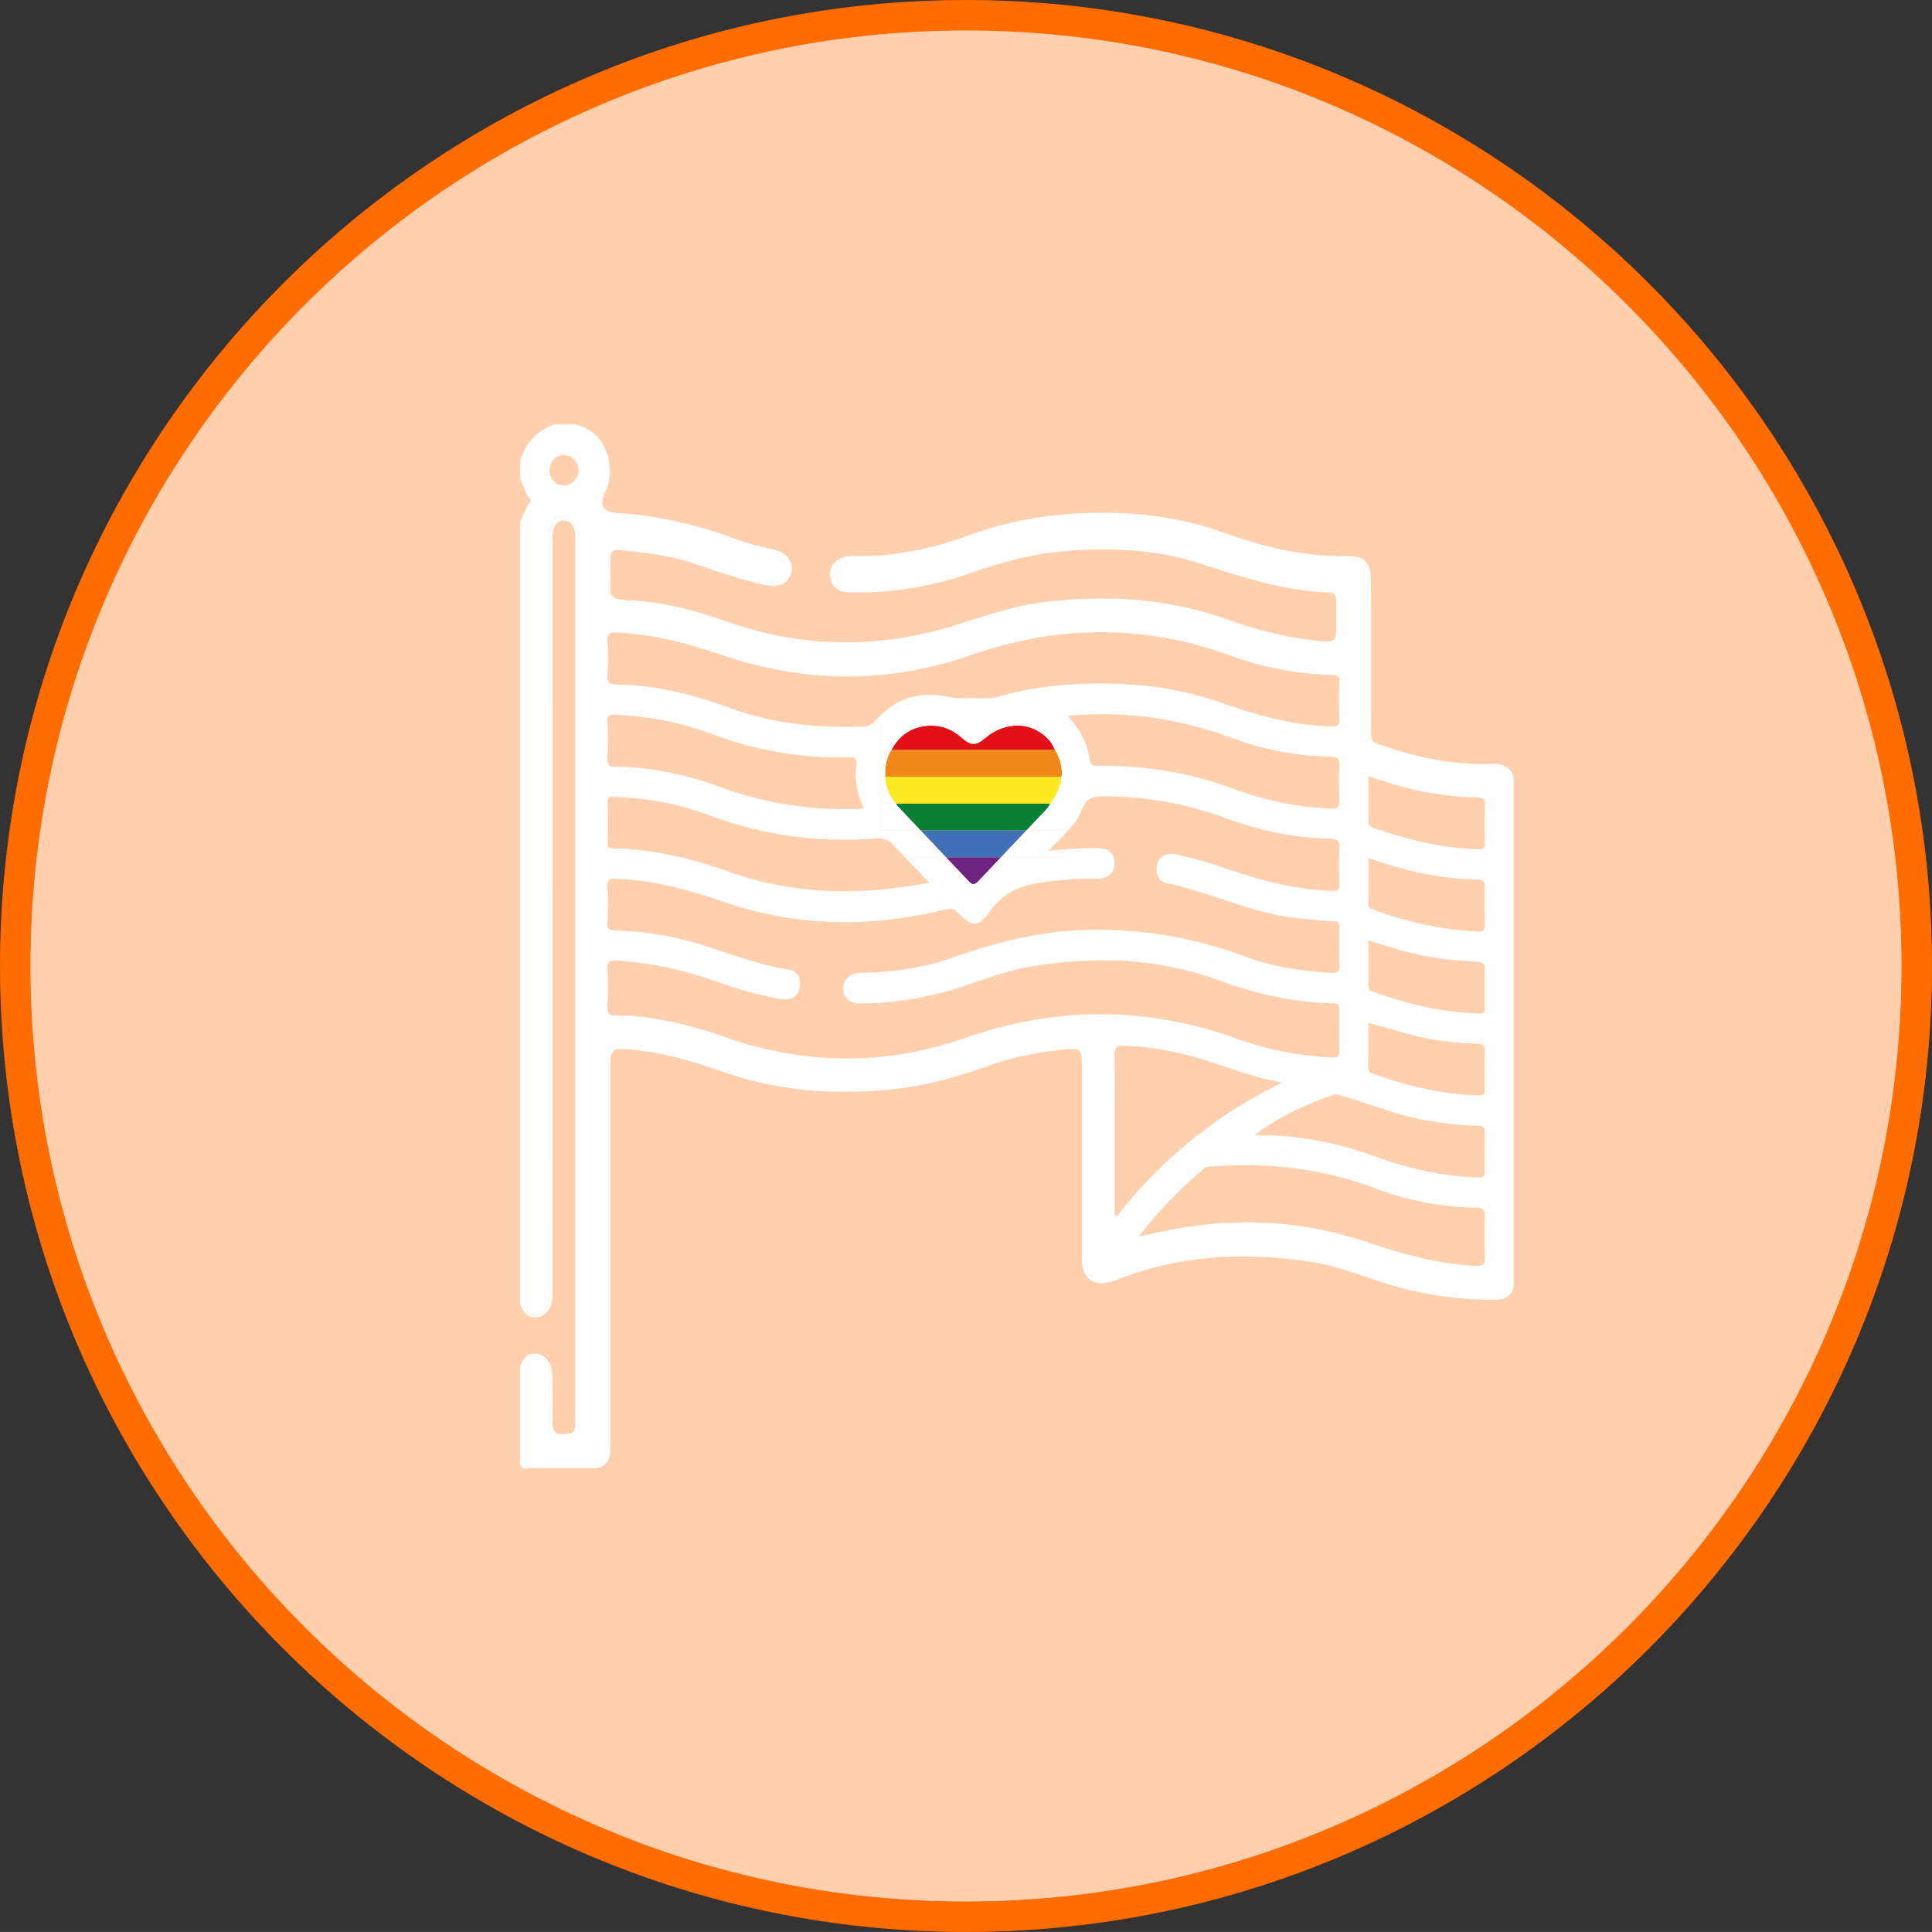
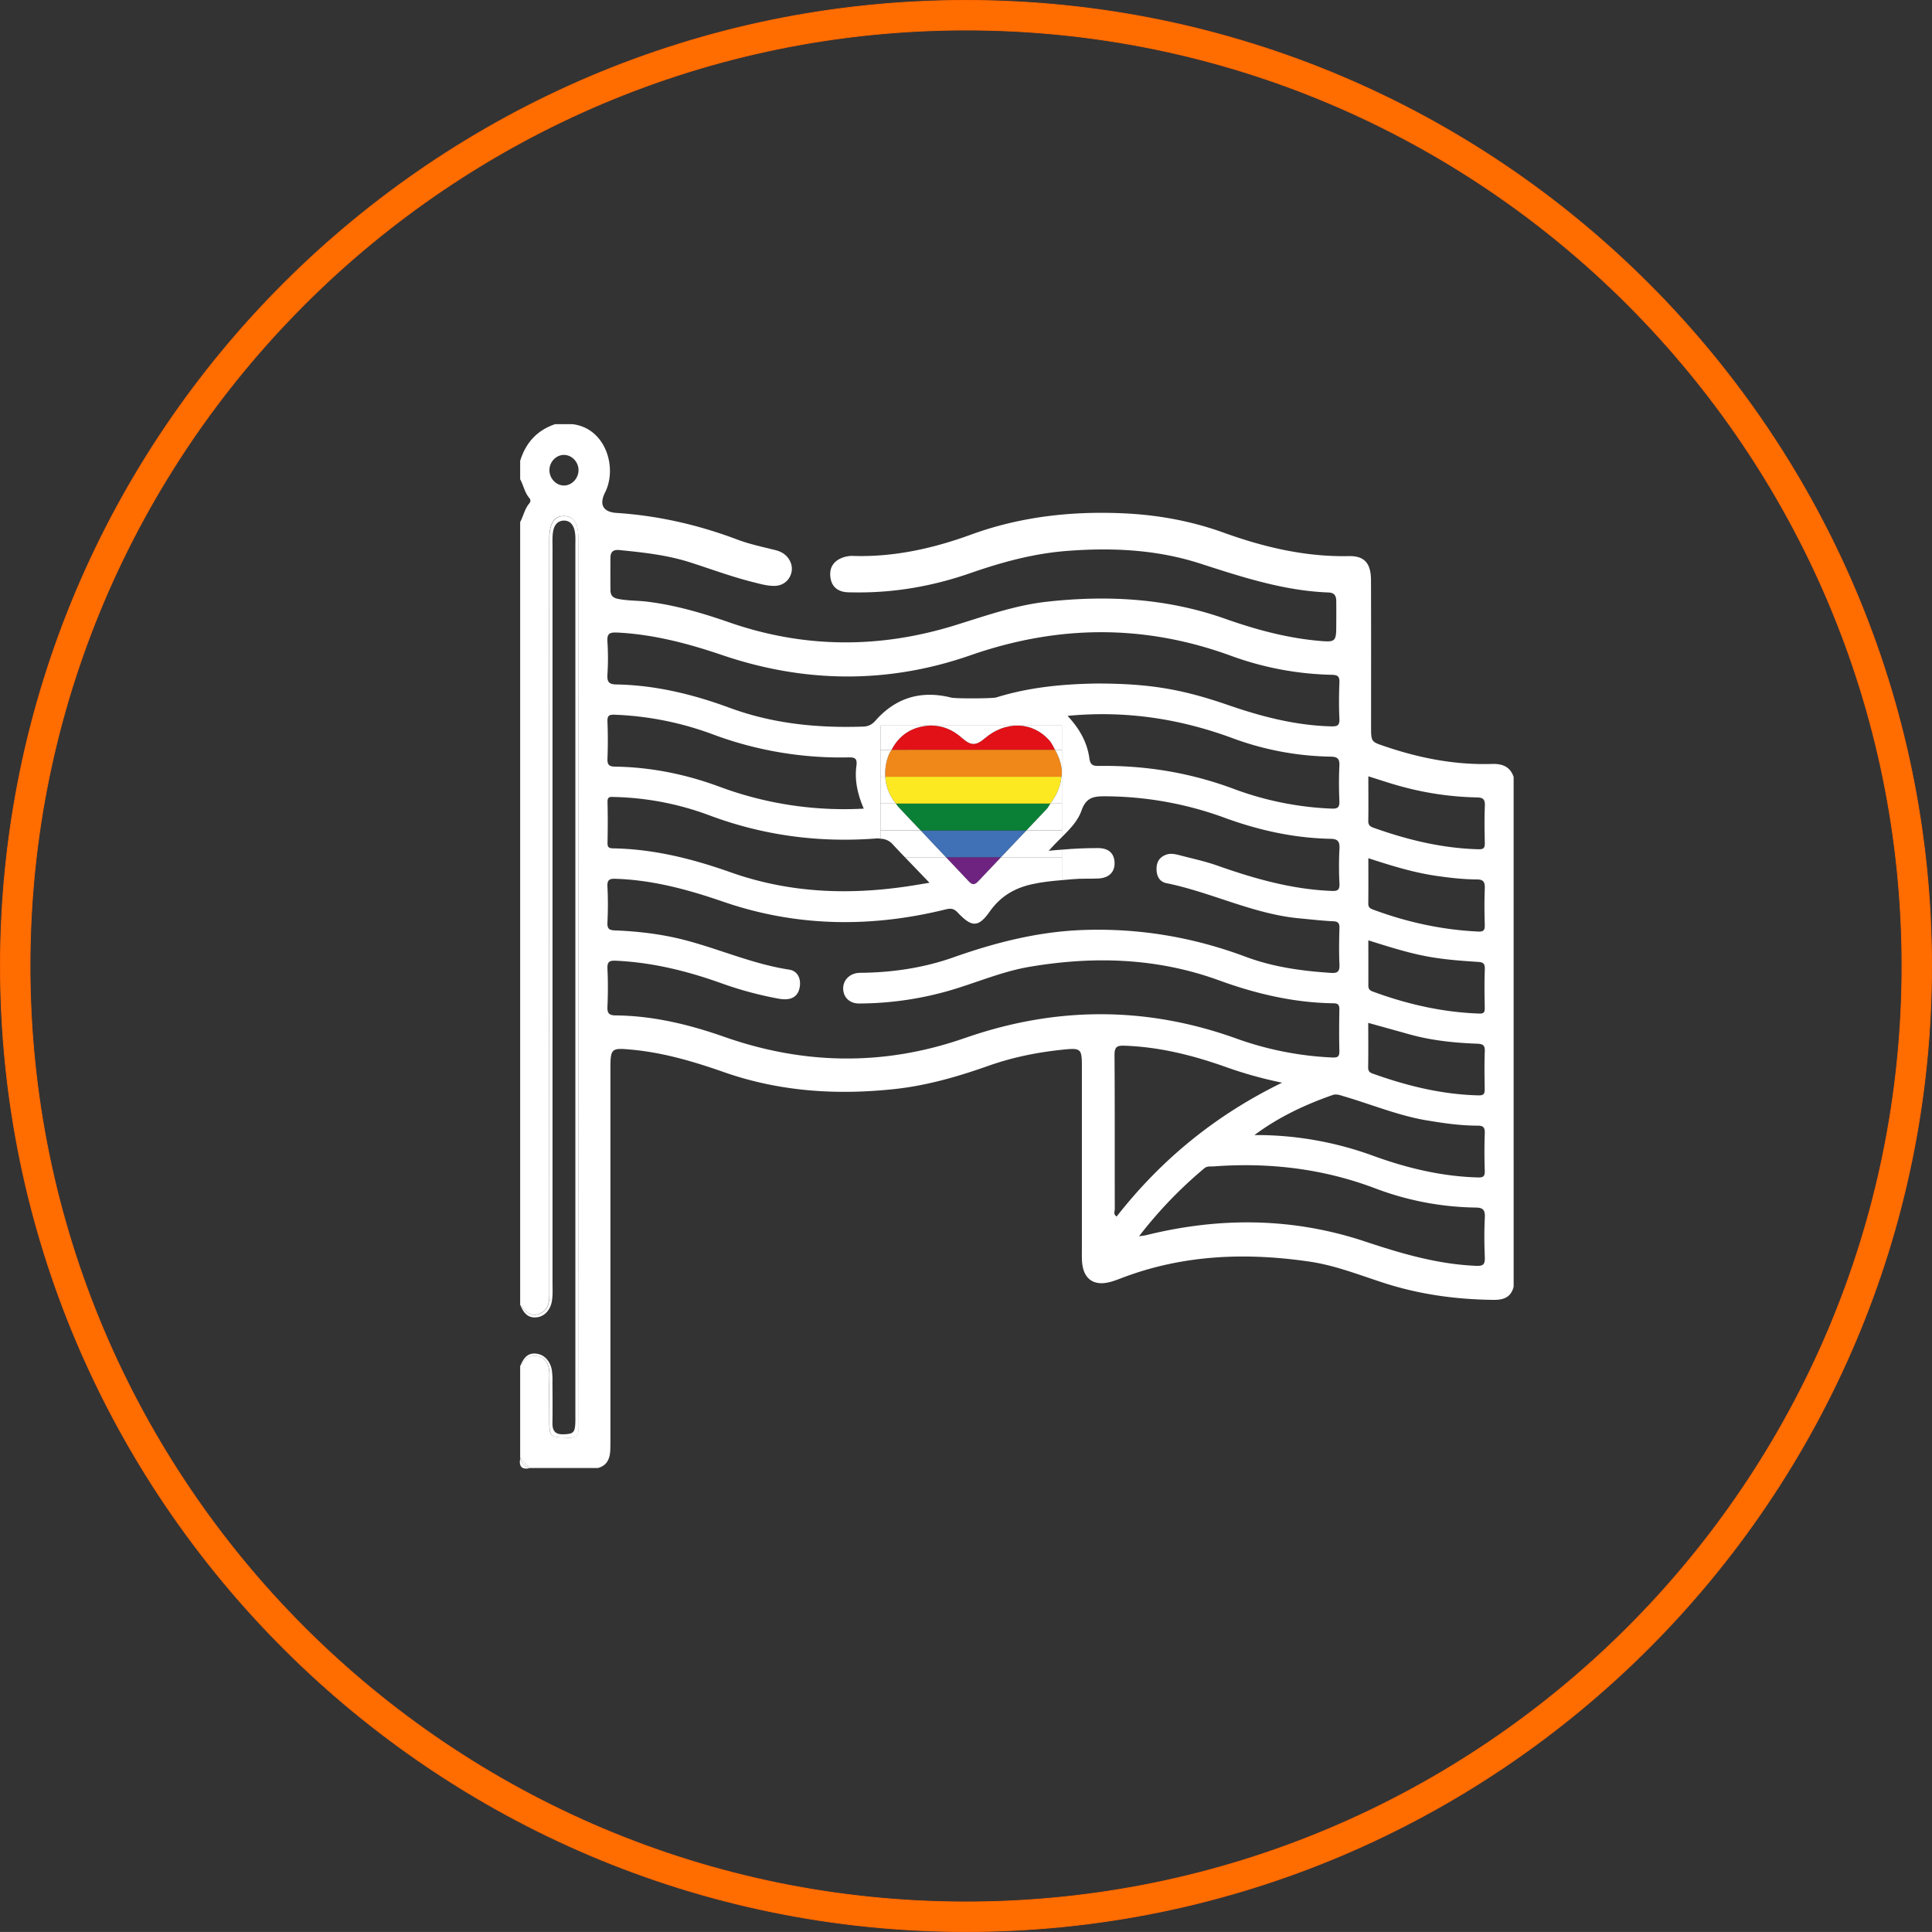
<svg xmlns="http://www.w3.org/2000/svg" id="Capa_1" data-name="Capa 1" viewBox="0 0 1889.64 1889.61">
  <rect x="0" y="0" width="1889.64" height="1889.61" fill="#333333" stroke="none" />
  <defs>
    <style>.cls-1{fill:#ffcfae;}.cls-2{fill:#ff6d00;stroke:#ff6700;stroke-miterlimit:10;stroke-width:0.75px;}.cls-3{fill:#fff;}.cls-4{fill:none;}.cls-5{fill:#6e2380;}.cls-6{fill:#4070b5;}.cls-7{fill:#e11117;}.cls-8{fill:#098036;}.cls-9{fill:#fce921;}.cls-10{fill:#f08719;}</style>
  </defs>
-   <circle class="cls-1" cx="942.13" cy="949.01" r="935.48" />
  <path class="cls-2" d="M2788.21,2789.65c-520.77,0-944.44-423.67-944.44-944.43s423.67-944.43,944.44-944.43,944.45,423.67,944.45,944.43S3309,2789.65,2788.21,2789.65Zm0-1859.84c-504.76,0-915.42,410.65-915.42,915.41s410.66,915.41,915.42,915.41,915.43-410.65,915.43-915.41S3293,929.81,2788.21,929.81Z" transform="translate(-1843.39 -900.41)" />
  <path class="cls-3" d="M2371.05,2227.42c8.61,3.16,10,10.83,9.78,19.48-.31,13.27-.08,26.58-.08,39.86,0,19.66,0,19.24,18.31,19.85,7.89.27,10.4-1.29,10.39-10.47q-.43-434.1-.24-868.21c0-15.45-4.32-22.51-13.9-22.73-9.88-.23-14.56,7.17-14.56,23q0,368.82.06,737.63c0,8.51-.91,16-9.6,19.52-9,3.63-14-2.42-18.92-8.57,3.74,9.29,8.5,12.86,16.1,12.05,7.42-.78,13.31-7,14.79-15.87,1-5.92.61-11.93.61-17.91q0-359.32,0-718.64c0-5.31-.33-10.65.52-15.92,1-6.22,4.21-10.72,10.48-10.88s9.58,4.37,10.77,10.52c.89,4.58.58,9.27.58,13.92q0,425.09,0,850.2c0,2.66.07,5.32-.06,8-.43,9.52-2.11,10.73-11.77,11-7.79.23-10.72-3.26-10.59-11.24.22-13.28.09-26.58,0-39.87a67.82,67.82,0,0,0-.64-11.92c-1.58-8.75-7.45-14.91-14.94-15.81s-12.09,2.54-15.92,12.2C2356.8,2229.62,2362.36,2224.22,2371.05,2227.42Z" transform="translate(-1843.39 -900.41)" />
  <path class="cls-3" d="M2352.29,2326.35q-2.57,12.66,9.48,10Q2354.06,2334.45,2352.29,2326.35Z" transform="translate(-1843.39 -900.41)" />
  <path class="cls-3" d="M2361.77,2336.32l-9.48-10Q2354.06,2334.45,2361.77,2336.32Z" transform="translate(-1843.39 -900.41)" />
  <path class="cls-4" d="M3049.62,1622.72c-51.88-19.26-105.09-27.55-162.14-22.1,11.74,12.55,19.23,25.87,21.37,41.68.93,6.87,4.22,7.35,9.49,7.28,44.89-.61,88.57,6.45,131,22.2a308.83,308.83,0,0,0,96.25,19.55c6.5.25,8-1.36,7.76-7.81-.46-11.28-.51-22.6,0-33.87.33-6.8-1.49-9-8.21-9.14A289.3,289.3,0,0,1,3049.62,1622.72Z" transform="translate(-1843.39 -900.41)" />
  <path class="cls-4" d="M2446,1569.94c38.25.63,75.05,9.61,111,22.84,42.37,15.62,86.09,19.9,130.62,18.37,5.08-.17,8.52-1.85,12.08-5.88,20.35-23,45.43-29.7,74.19-22.44,4,1,40.19,1,44-.22,33-10.31,66.93-13.1,98.22-13.59,51.16.07,82.78,5.28,128.47,21.07,32.8,11.34,66.05,20,100.84,20.83,5.91.15,8.39-.68,8-7.69-.59-11.6-.49-23.27,0-34.87.25-6.06-1.35-7.73-7.26-7.87a305,305,0,0,1-98.37-18.44c-85.05-31.2-169.59-30.49-255.18-.66-80.53,28.06-162,27.33-243-.23-33.44-11.4-67.25-20.29-102.57-22-7-.35-10.21.57-9.57,9.09a243.83,243.83,0,0,1,0,31.87C2437.13,1567.17,2438.72,1569.82,2446,1569.94Z" transform="translate(-1843.39 -900.41)" />
-   <path class="cls-4" d="M3288,1760.61c-13.26-.06-26.44-1.59-39.6-3.48-22.49-3.24-44.17-10-66.63-17.3,0,15.38.1,29.89-.06,44.39-.05,3.87,1.89,4.82,4.89,5.94,33.21,12.33,67.3,19.74,102.53,21.41,4.89.23,6.67-.9,6.5-6.33-.36-11.94-.46-23.91,0-35.83C3295.9,1763.07,3294.21,1760.63,3288,1760.61Z" transform="translate(-1843.39 -900.41)" />
  <path class="cls-4" d="M3146.82,1971.45c-26.91,9.44-52.7,21.45-76.5,39.19,2.42,0,4.84,0,7.26,0a332.8,332.8,0,0,1,109.33,20.41c32.92,12,66.6,20,101.64,21,5.14.14,7.31-.51,7.08-6.61-.44-12.26-.42-24.57,0-36.82.2-5.8-1.81-7.2-6.95-7.21-16.75,0-33.32-2.38-49.84-5.18-27.81-4.7-54-15.62-80.95-23.5C3154.21,1971.67,3150.64,1970.12,3146.82,1971.45Z" transform="translate(-1843.39 -900.41)" />
  <path class="cls-4" d="M3288.58,1921.31c-22.69-.82-45.27-3.14-67.32-9.37-13-3.66-25.94-7.24-39.54-11,0,15,.15,29.29-.09,43.53-.07,3.82,1.63,5.07,4.57,6.12,33.56,12,67.75,20.4,103.42,21.26,5.55.13,6-2.1,6-6.76-.21-11.93-.37-23.89.06-35.81C3295.84,1923.42,3294.65,1921.53,3288.58,1921.31Z" transform="translate(-1843.39 -900.41)" />
-   <path class="cls-4" d="M2673.19,1641.21a357.21,357.21,0,0,1-131.87-22.27,308.24,308.24,0,0,0-96.22-19.45c-5.77-.22-7.81.53-7.55,7,.48,11.92.47,23.9,0,35.82-.25,6.22,1.72,7.84,7.42,7.92,35,.51,68.91,7.38,101.85,19.55a349.61,349.61,0,0,0,141.41,21.54c-6-14.06-9.07-27.65-7.19-41.7C2682.07,1641.88,2679.41,1641.1,2673.19,1641.21Z" transform="translate(-1843.39 -900.41)" />
+   <path class="cls-4" d="M2673.19,1641.21a357.21,357.21,0,0,1-131.87-22.27,308.24,308.24,0,0,0-96.22-19.45c-5.77-.22-7.81.53-7.55,7,.48,11.92.47,23.9,0,35.82-.25,6.22,1.72,7.84,7.42,7.92,35,.51,68.91,7.38,101.85,19.55a349.61,349.61,0,0,0,141.41,21.54C2682.07,1641.88,2679.41,1641.1,2673.19,1641.21Z" transform="translate(-1843.39 -900.41)" />
  <path class="cls-4" d="M2882,1657.29v.84C2882,1657.85,2882,1657.58,2882,1657.29Z" transform="translate(-1843.39 -900.41)" />
  <path class="cls-4" d="M2838.77,1610.06h1.61C2839.84,1610,2839.31,1610.06,2838.77,1610.06Z" transform="translate(-1843.39 -900.41)" />
  <path class="cls-4" d="M2704.5,1738.88v-18.11a19.79,19.79,0,0,0-2.88-.33c-56.09,4.47-110.78-2.53-163.94-22.35a283.82,283.82,0,0,0-93.61-18.13c-3.74-.08-6.64-.73-6.49,5.08.34,13.27.29,26.56,0,39.84-.1,4.76,1.95,5.26,5.65,5.33,39.5.71,77.34,10.16,114.6,23.37,60.66,21.49,122.43,22.86,186.7,11.57h-40Z" transform="translate(-1843.39 -900.41)" />
  <path class="cls-4" d="M2795.88,1765.15h0Z" transform="translate(-1843.39 -900.41)" />
  <path class="cls-4" d="M2753.93,1609.89c-.39,0-.71.15-1.1.17h2C2754.49,1610.05,2754.25,1609.89,2753.93,1609.89Z" transform="translate(-1843.39 -900.41)" />
  <path class="cls-4" d="M3097.38,1959.39a404.8,404.8,0,0,1-53.72-14.87c-32.67-11.71-65.91-20.14-100.65-21.3-7.33-.24-9.59,1.32-9.53,9.44.37,50.11.15,100.24.26,150.36,0,2.24-1.58,5.2,1.82,7.23C2979.33,2034.34,3032.43,1991,3097.38,1959.39Z" transform="translate(-1843.39 -900.41)" />
  <path class="cls-4" d="M3287,2081.53a287.51,287.51,0,0,1-98.22-18.68c-51.37-19.48-104.15-25.61-158.3-21.58-3.09.23-6.33-.48-9.09,1.83a420.78,420.78,0,0,0-63.91,66.56c3.94-.63,5.49-.76,7-1.13,71.83-17.8,143.29-17.34,213.94,6.14,35.59,11.82,71.25,22.32,108.86,23.86,6.75.27,8.71-1.28,8.41-8.38-.53-12.93-.61-25.91,0-38.83C3296,2084,3294,2081.64,3287,2081.53Z" transform="translate(-1843.39 -900.41)" />
  <path class="cls-4" d="M2395.44,1345.37c-7.78-.3-14.55,6.47-14.67,14.68s6.45,15.22,14.22,15.22,14.35-7.07,14.22-15.23C2409.1,1352.27,2402.88,1345.64,2395.44,1345.37Z" transform="translate(-1843.39 -900.41)" />
  <path class="cls-4" d="M3146.37,1934.62c5.61.23,7.12-.9,7-6.65-.32-13.28-.23-26.58,0-39.87.08-4.45-.76-6.44-5.6-6.5-38.58-.5-75.77-9.19-112-22.4-60.64-22.09-122.53-23.9-185.19-13.32-26.22,4.42-50.91,15-76.35,22.65a322.92,322.92,0,0,1-90.71,13.27c-8.95.07-15-5.67-15.43-14-.37-8.09,5.47-14.73,14-15.83a53.72,53.72,0,0,1,5.68-.21c30.17-.54,59.76-5.06,88.39-15.18,41.16-14.54,82.9-25.13,126.64-26.67,54.69-1.92,107.48,6.94,158.93,26.19,26.95,10.09,55.08,13.93,83.55,15.77,6.88.45,8.5-1.76,8.17-8.63-.56-11.6-.38-23.26,0-34.88.15-5.07-1.19-6.75-6.19-7-11-.49-22-1.82-33.06-2.84-45.07-4.19-86-25.49-130-34.42-7.15-1.45-10-7.62-9.61-15.11.34-6.79,4-11,10-12.93,4-1.28,8.23-.4,12.2.63,12.54,3.28,25.28,6,37.49,10.32,36.32,12.83,73,23.21,111.63,24.69,5.68.21,7.84-.76,7.55-7.25a332.73,332.73,0,0,1,0-33.87c.42-7.33-1.65-9.72-8.7-9.86-35.33-.69-69.5-8.14-102.84-20.29A343.13,343.13,0,0,0,2924,1679.23c-11,0-18.25,1.1-22.74,13.78-3.67,10.36-11.15,18-19.25,26.1v12.31c12.24-1.11,23.94-1.55,35.36-1.54,10.22,0,15.74,5,16.16,14,.43,9.25-5.31,15.18-15.72,15.73-8.52.43-17.12-.11-25.59.72-3.4.33-6.81.61-10.21.9v3.9h-28.7c-15.67,3.52-30.24,10.46-41.87,26.91-11.44,16.17-17.92,15-31.41.82-3.65-3.84-6.66-4.2-11.49-3-73.16,18-145.83,17.29-217.66-7.46-34.29-11.83-69-21.27-105.32-22.44-5.74-.18-8.41.65-8,7.73a346.83,346.83,0,0,1,0,34.88c-.28,6.19,1.54,7.64,7.26,7.87,23.07.9,46,3.62,68.44,9.45,34.23,8.89,66.93,23.58,102.12,28.92,7.64,1.15,11.56,8,10.34,16.52s-6.47,12.51-14.53,12.47a36.66,36.66,0,0,1-6.6-.67,352.41,352.41,0,0,1-54-14.44c-33.86-12.27-68.4-20.88-104.36-22.59-6.22-.3-9.06.43-8.66,8.05.65,12.26.56,24.6,0,36.87-.3,6.61,1.77,8.48,7.85,8.54,36.65.37,71.88,8.84,106.49,21,78.23,27.49,156.79,28.56,235.15,1.16,88.43-30.91,176.64-31.39,264.88.07A318.69,318.69,0,0,0,3146.37,1934.62Z" transform="translate(-1843.39 -900.41)" />
  <path class="cls-4" d="M3186.89,1710.06c33.27,11.86,67.18,20.06,102.5,21,5.32.14,6.32-1.51,6.2-6.51-.28-11.93-.47-23.89.06-35.79.29-6.63-1.82-8.33-7.88-8.41a301.79,301.79,0,0,1-72-10.23c-11.22-2.92-22.22-6.74-34.08-10.39,0,15.18.19,29.39-.11,43.6C3181.53,1707.72,3183.74,1708.93,3186.89,1710.06Z" transform="translate(-1843.39 -900.41)" />
  <path class="cls-4" d="M3288.68,1841.19c-15.12-1-30.22-2.08-45.23-4.59-20.86-3.5-41-10-61.69-16.47,0,15.06,0,29.33,0,43.59,0,3.28.58,5.11,4.11,6.41,33.85,12.5,68.52,20.39,104.47,21.62,4.24.15,5.37-1.22,5.29-5.55-.25-12.61-.42-25.25,0-37.85C3295.86,1842.4,3293.66,1841.51,3288.68,1841.19Z" transform="translate(-1843.39 -900.41)" />
  <path class="cls-5" d="M2822.45,1738.88h-53.82q11.13,11.68,22.19,23.45c1.86,2,3.28,2.81,4.66,2.82h.4c1.38-.15,2.75-1.12,4.51-3C2807.7,1754.35,2815.08,1746.62,2822.45,1738.88Z" transform="translate(-1843.39 -900.41)" />
  <path class="cls-6" d="M2743.78,1712.62c8.29,8.73,16.53,17.54,24.85,26.26h53.82c8.31-8.73,16.58-17.52,24.89-26.26Z" transform="translate(-1843.39 -900.41)" />
  <path class="cls-7" d="M2715.36,1633.82h160c-1.74-3.13-3-6.4-5.55-9.24-8.16-9.2-18.53-14-29.39-14.52h-1.61c-10.82-.12-22.06,3.87-32.08,12.39-8.74,7.43-13.75,7.48-22.5-.34-8.52-7.62-18.15-11.91-29.39-12h-2C2735.94,1610.9,2723.22,1618.77,2715.36,1633.82Z" transform="translate(-1843.39 -900.41)" />
  <path class="cls-8" d="M2867.34,1691.52c1.5-1.6,2.15-3.48,3.42-5.17h-151.1c.84,1,1.33,2.16,2.26,3.16,7.2,7.8,14.56,15.41,21.86,23.11h103.56C2854,1705.59,2860.72,1698.6,2867.34,1691.52Z" transform="translate(-1843.39 -900.41)" />
  <path class="cls-9" d="M2881.53,1660.09H2709.25a45,45,0,0,0,10.41,26.26h151.1C2876.94,1678.14,2880.76,1669.23,2881.53,1660.09Z" transform="translate(-1843.39 -900.41)" />
  <path class="cls-10" d="M2715.36,1633.82c-.77,1.48-1.77,2.64-2.45,4.27a49.5,49.5,0,0,0-3.66,22h172.28c.06-.66.42-1.3.45-2v-.84c.19-8.18-2.51-16-6.66-23.47Z" transform="translate(-1843.39 -900.41)" />
  <path class="cls-3" d="M2882,1761.25c3.4-.29,6.81-.57,10.21-.9,8.47-.83,17.07-.29,25.59-.72,10.41-.55,16.15-6.48,15.72-15.73-.42-9-5.94-14-16.16-14-11.42,0-23.12.43-35.36,1.54v29.83Z" transform="translate(-1843.39 -900.41)" />
  <path class="cls-3" d="M3302.7,1647.61c-35.85,1.13-70.47-5.59-104.45-17.1-13.67-4.63-13.84-4.31-13.85-19.12,0-47.85.11-95.7-.08-143.55-.07-16.54-6.37-23.83-21.67-23.51-42.37.88-82.85-8.64-122.6-23-31.64-11.4-64.37-17.32-97.65-18.84-50.93-2.31-101,3.18-149.53,20.91-36.94,13.47-74.91,21.89-114.35,20.78a27.22,27.22,0,0,0-14.69,3.3c-6.59,3.81-9.23,9.78-8.24,17.5s5.26,12.58,12.63,14.18c3.44.74,6.93.59,10.4.65,39,.6,76.87-6,113.78-18.82,30.71-10.69,61.76-19.18,94.24-21.71,44.22-3.44,88-1.43,130.51,12.29,41.19,13.29,82.19,26.73,125.7,28.33,5.07.18,7.43,2.72,7.49,8,.1,8.64.07,17.28,0,25.92,0,13.6-1.52,14.61-14.29,13.6-32.42-2.58-63.57-10.92-94.24-21.77-56.81-20.1-115.05-23.28-174.25-16.75-31.12,3.43-60.44,13.91-90.15,23.1-74,22.91-147.74,22.57-221.15-3-26.17-9.1-52.63-16.82-80.12-20.15-9.43-1.14-19-.8-28.32-2.7-4.86-1-7.3-3.26-7.35-8.48-.09-10.63-.11-21.27,0-31.9.07-6.22,3.4-7.89,8.72-7.36,23.31,2.31,46.53,4.81,69.1,12,20.56,6.6,40.86,14.16,61.8,19.4,6.76,1.69,13.52,3.66,20.54,3.64,8.48,0,15-5.23,16.86-13.18,1.77-7.48-2.32-15.69-9.76-19.63-3.15-1.66-6.57-2.34-10-3.18-11.08-2.75-22.24-5.2-33-9.26-38.32-14.47-77.71-23.48-118.41-26.13-12.84-.84-17.16-8-11.15-19.91,12.36-24.56.5-63-31.77-66.87h-17.09c-17.26,5.79-28.6,17.81-34.15,35.89v18c3.25,5.8,4.33,12.79,8.69,18,1.72,2,1.8,3.77.05,5.84-4.38,5.21-5.6,12.15-8.74,18v765.66c4.95,6.15,10,12.2,18.92,8.57,8.69-3.52,9.6-11,9.6-19.52q-.12-368.81-.06-737.63c0-15.86,4.68-23.26,14.56-23,9.58.22,13.9,7.28,13.9,22.73q0,434.11.24,868.21c0,9.18-2.5,10.74-10.39,10.47-18.3-.61-18.31-.19-18.31-19.85,0-13.28-.23-26.59.08-39.86.21-8.65-1.17-16.32-9.78-19.48s-14.25,2.2-18.76,9.2v89.73l9.48,10h66.43c8.86-2.25,11.91-8.93,12.23-17.71.16-4.32.13-8.64.13-13V1945.83c0-20.27.93-20.6,20.73-18.77,31.15,2.88,60.87,11.67,90.33,22,54.67,19.14,110.73,22.67,167.67,16.43,31.34-3.43,61.45-12.2,91.19-22.7,24.1-8.51,48.94-13.42,74.2-15.9,15.91-1.57,17-.32,17,16q0,90.21,0,180.41c0,5-.2,10,.62,14.92,2,12.25,9.8,18.42,21.57,17.09,6.35-.71,12.27-3.23,18.21-5.46,59.51-22.38,120.6-24.55,182.48-15.45,24.86,3.66,48.37,13,72.22,20.71,35,11.38,70.94,16.26,107.49,16.67,9.15.1,17.09-2,19.7-12.94V1660.39C3320.35,1649.76,3312.11,1647.31,3302.7,1647.61ZM2395,1375.27c-7.77,0-14.34-7-14.22-15.22s6.89-15,14.67-14.68c7.44.27,13.66,6.9,13.77,14.67C2409.34,1368.2,2402.74,1375.27,2395,1375.27Zm786.74,284.45c11.86,3.65,22.86,7.47,34.08,10.39a301.79,301.79,0,0,0,72,10.23c6.06.08,8.17,1.78,7.88,8.41-.53,11.9-.34,23.86-.06,35.79.12,5-.88,6.65-6.2,6.51-35.32-.93-69.23-9.13-102.5-21-3.15-1.13-5.36-2.34-5.27-6.74C3181.92,1689.11,3181.73,1674.9,3181.73,1659.72Zm113.86,226.48c.08,4.33-1.05,5.7-5.29,5.55-36-1.23-70.62-9.12-104.47-21.62-3.53-1.3-4.13-3.13-4.11-6.41.08-14.26,0-28.53,0-43.59,20.73,6.49,40.83,13,61.69,16.47,15,2.51,30.11,3.62,45.23,4.59,5,.32,7.18,1.21,7,7.16C3295.17,1861,3295.34,1873.59,3295.59,1886.2Zm0,43c-.43,11.92-.27,23.88-.06,35.81.09,4.66-.4,6.89-6,6.76-35.67-.86-69.86-9.22-103.42-21.26-2.94-1-4.64-2.3-4.57-6.12.24-14.24.09-28.49.09-43.53,13.6,3.79,26.58,7.37,39.54,11,22,6.23,44.63,8.55,67.32,9.37C3294.65,1921.53,3295.84,1923.42,3295.63,1929.25Zm0-124c.17,5.43-1.61,6.56-6.5,6.33-35.23-1.67-69.32-9.08-102.53-21.41-3-1.12-4.94-2.07-4.89-5.94.16-14.5.06-29,.06-44.39,22.46,7.33,44.14,14.06,66.63,17.3,13.16,1.89,26.34,3.42,39.6,3.48,6.23,0,7.92,2.46,7.66,8.8C3295.15,1781.33,3295.25,1793.3,3295.61,1805.24Zm-56.78,191c16.52,2.8,33.09,5.18,49.84,5.18,5.14,0,7.15,1.41,6.95,7.21-.41,12.25-.43,24.56,0,36.82.23,6.1-1.94,6.75-7.08,6.61-35-1-68.72-9.06-101.64-21a332.8,332.8,0,0,0-109.33-20.41c-2.42,0-4.84,0-7.26,0,23.8-17.74,49.59-29.75,76.5-39.19,3.82-1.33,7.39.22,11.06,1.29C3184.85,1980.62,3211,1991.54,3238.83,1996.24Zm-791.77-477.12c35.32,1.75,69.13,10.64,102.57,22,80.92,27.56,162.44,28.29,243,.23,85.59-29.83,170.13-30.54,255.18.66a305,305,0,0,0,98.37,18.44c5.91.14,7.51,1.81,7.26,7.87-.46,11.6-.56,23.27,0,34.87.37,7-2.11,7.84-8,7.69-34.79-.88-68-9.49-100.84-20.83-45.69-15.79-77.31-21-128.47-21.07-31.29.49-65.21,3.28-98.22,13.59-3.81,1.2-40,1.23-44,.22-28.76-7.26-53.84-.56-74.19,22.44-3.56,4-7,5.71-12.08,5.88-44.53,1.53-88.25-2.75-130.62-18.37-35.91-13.23-72.71-22.21-111-22.84-7.32-.12-8.91-2.77-8.51-9.86a243.83,243.83,0,0,0,0-31.87C2436.85,1519.69,2440.1,1518.77,2447.06,1519.12Zm706.35,130.53c-.53,11.27-.48,22.59,0,33.87.26,6.45-1.26,8.06-7.76,7.81a308.83,308.83,0,0,1-96.25-19.55c-42.47-15.75-86.15-22.81-131-22.2-5.27.07-8.56-.41-9.49-7.28-2.14-15.81-9.63-29.13-21.37-41.68,57.05-5.45,110.26,2.84,162.14,22.1a289.3,289.3,0,0,0,95.58,17.79C3151.92,1640.65,3153.74,1642.85,3153.41,1649.65Zm-465.19,41.7a349.61,349.61,0,0,1-141.41-21.54c-32.94-12.17-66.88-19-101.85-19.55-5.7-.08-7.67-1.7-7.42-7.92.48-11.92.49-23.9,0-35.82-.26-6.5,1.78-7.25,7.55-7a308.24,308.24,0,0,1,96.22,19.45,357.21,357.21,0,0,0,131.87,22.27c6.22-.11,8.88.67,7.84,8.44C2679.15,1663.7,2682.18,1677.29,2688.22,1691.35Zm98.8,224.39c-78.36,27.4-156.92,26.33-235.15-1.16-34.61-12.17-69.84-20.64-106.49-21-6.08-.06-8.15-1.93-7.85-8.54.54-12.27.63-24.61,0-36.87-.4-7.62,2.44-8.35,8.66-8.05,36,1.71,70.5,10.32,104.36,22.59a352.41,352.41,0,0,0,54,14.44,36.66,36.66,0,0,0,6.6.67c8.06,0,13.3-4,14.53-12.47s-2.7-15.37-10.34-16.52c-35.19-5.34-67.89-20-102.12-28.92-22.47-5.83-45.37-8.55-68.44-9.45-5.72-.23-7.54-1.68-7.26-7.87a346.83,346.83,0,0,0,0-34.88c-.39-7.08,2.28-7.91,8-7.73,36.35,1.17,71,10.61,105.32,22.44,71.83,24.75,144.5,25.49,217.66,7.46,4.83-1.19,7.84-.83,11.49,3,13.49,14.2,20,15.35,31.41-.82,11.63-16.45,26.2-23.39,41.87-26.91H2744.54c-64.27,11.29-126,9.92-186.7-11.57-37.26-13.21-75.1-22.66-114.6-23.37-3.7-.07-5.75-.57-5.65-5.33.28-13.28.33-26.57,0-39.84-.15-5.81,2.75-5.16,6.49-5.08a283.82,283.82,0,0,1,93.61,18.13c53.16,19.82,107.85,26.82,163.94,22.35a19.79,19.79,0,0,1,2.88.33V1610.06h48.33c.39,0,.71-.16,1.1-.17s.56.16.87.17h84c.54,0,1.07,0,1.61,0H2882v47.23c0,.29,0,.56,0,.84v61c8.1-8.06,15.58-15.74,19.25-26.1,4.49-12.68,11.78-13.8,22.74-13.78a343.13,343.13,0,0,1,117.94,21.28c33.34,12.15,67.51,19.6,102.84,20.29,7.05.14,9.12,2.53,8.7,9.86a332.73,332.73,0,0,0,0,33.87c.29,6.49-1.87,7.46-7.55,7.25-38.6-1.48-75.31-11.86-111.63-24.69-12.21-4.32-24.95-7-37.49-10.32-4-1-8.16-1.91-12.2-.63-6,1.9-9.68,6.14-10,12.93-.38,7.49,2.46,13.66,9.61,15.11,44,8.93,84.92,30.23,130,34.42,11,1,22,2.35,33.06,2.84,5,.22,6.34,1.9,6.19,7-.33,11.62-.51,23.28,0,34.88.33,6.87-1.29,9.08-8.17,8.63-28.47-1.84-56.6-5.68-83.55-15.77-51.45-19.25-104.24-28.11-158.93-26.19-43.74,1.54-85.48,12.13-126.64,26.67-28.63,10.12-58.22,14.64-88.39,15.18a53.72,53.72,0,0,0-5.68.21c-8.55,1.1-14.39,7.74-14,15.83.39,8.28,6.48,14,15.43,14a322.92,322.92,0,0,0,90.71-13.27c25.44-7.61,50.13-18.23,76.35-22.65,62.66-10.58,124.55-8.77,185.19,13.32,36.25,13.21,73.44,21.9,112,22.4,4.84.06,5.68,2.05,5.6,6.5-.22,13.29-.31,26.59,0,39.87.13,5.75-1.38,6.88-7,6.65a318.69,318.69,0,0,1-94.47-18.81C2963.66,1884.35,2875.45,1884.83,2787,1915.74Zm148.54,174.51c-3.4-2-1.82-5-1.82-7.23-.11-50.12.11-100.25-.26-150.36-.06-8.12,2.2-9.68,9.53-9.44,34.74,1.16,68,9.59,100.65,21.3a404.8,404.8,0,0,0,53.72,14.87C3032.43,1991,2979.33,2034.34,2935.56,2090.25Zm360.09,39.9c.3,7.1-1.66,8.65-8.41,8.38-37.61-1.54-73.27-12-108.86-23.86-70.65-23.48-142.11-23.94-213.94-6.14-1.5.37-3.05.5-7,1.13a420.78,420.78,0,0,1,63.91-66.56c2.76-2.31,6-1.6,9.09-1.83,54.15-4,106.93,2.1,158.3,21.58a287.51,287.51,0,0,0,98.22,18.68c7.05.11,9.07,2.44,8.71,9.79C3295,2104.24,3295.12,2117.22,3295.65,2130.15Z" transform="translate(-1843.39 -900.41)" />
  <path class="cls-3" d="M2768.63,1738.88h-40.14c7.58,7.93,15.4,16,24,24.94-2.67.51-5.3.86-8,1.33h50.94c-1.38,0-2.8-.83-4.66-2.82Q2779.78,1750.54,2768.63,1738.88Z" transform="translate(-1843.39 -900.41)" />
  <path class="cls-3" d="M2882,1738.88h-59.53c-7.37,7.74-14.75,15.47-22.06,23.27-1.76,1.88-3.13,2.85-4.51,3h57.4c9.29-2.1,18.95-3.08,28.7-3.9Z" transform="translate(-1843.39 -900.41)" />
  <path class="cls-3" d="M2728.49,1738.88h40.14c-8.32-8.72-16.56-17.53-24.85-26.26H2704.5v8.15a16,16,0,0,1,12.06,5.48C2720.42,1730.48,2724.47,1734.67,2728.49,1738.88Z" transform="translate(-1843.39 -900.41)" />
  <path class="cls-3" d="M2822.45,1738.88H2882v-7.46c-4.27.38-8.36.55-12.87,1.21,4.22-4.94,8.6-9.27,12.87-13.52v-6.49h-34.64C2839,1721.36,2830.76,1730.15,2822.45,1738.88Z" transform="translate(-1843.39 -900.41)" />
  <path class="cls-3" d="M2806.69,1622.45c10-8.52,21.26-12.51,32.08-12.39h-84c11.24.14,20.87,4.43,29.39,12C2792.94,1629.93,2798,1629.88,2806.69,1622.45Z" transform="translate(-1843.39 -900.41)" />
  <path class="cls-3" d="M2752.83,1610.06H2704.5v23.76h10.86C2723.22,1618.77,2735.94,1610.9,2752.83,1610.06Z" transform="translate(-1843.39 -900.41)" />
  <path class="cls-3" d="M2875.32,1633.82H2882v-23.76h-41.6c10.86.55,21.23,5.32,29.39,14.52C2872.28,1627.42,2873.58,1630.69,2875.32,1633.82Z" transform="translate(-1843.39 -900.41)" />
  <path class="cls-3" d="M2721.92,1689.51c-.93-1-1.42-2.13-2.26-3.16H2704.5v26.27h39.28C2736.48,1704.92,2729.12,1697.31,2721.92,1689.51Z" transform="translate(-1843.39 -900.41)" />
  <path class="cls-3" d="M2867.34,1691.52c-6.62,7.08-13.32,14.07-20,21.1H2882v-26.27h-11.22C2869.49,1688,2868.84,1689.92,2867.34,1691.52Z" transform="translate(-1843.39 -900.41)" />
  <path class="cls-3" d="M2870.76,1686.35H2882v-26.26h-.45C2880.76,1669.23,2876.94,1678.14,2870.76,1686.35Z" transform="translate(-1843.39 -900.41)" />
  <path class="cls-3" d="M2709.25,1660.09h-4.75v26.26h15.16A45,45,0,0,1,2709.25,1660.09Z" transform="translate(-1843.39 -900.41)" />
  <path class="cls-3" d="M2882,1660.09v-2c0,.66-.39,1.3-.45,2Z" transform="translate(-1843.39 -900.41)" />
  <path class="cls-3" d="M2712.91,1638.09c.68-1.63,1.68-2.79,2.45-4.27H2704.5v26.27h4.75A49.5,49.5,0,0,1,2712.91,1638.09Z" transform="translate(-1843.39 -900.41)" />
  <path class="cls-3" d="M2882,1657.29v-23.47h-6.66C2879.47,1641.25,2882.17,1649.11,2882,1657.29Z" transform="translate(-1843.39 -900.41)" />
</svg>